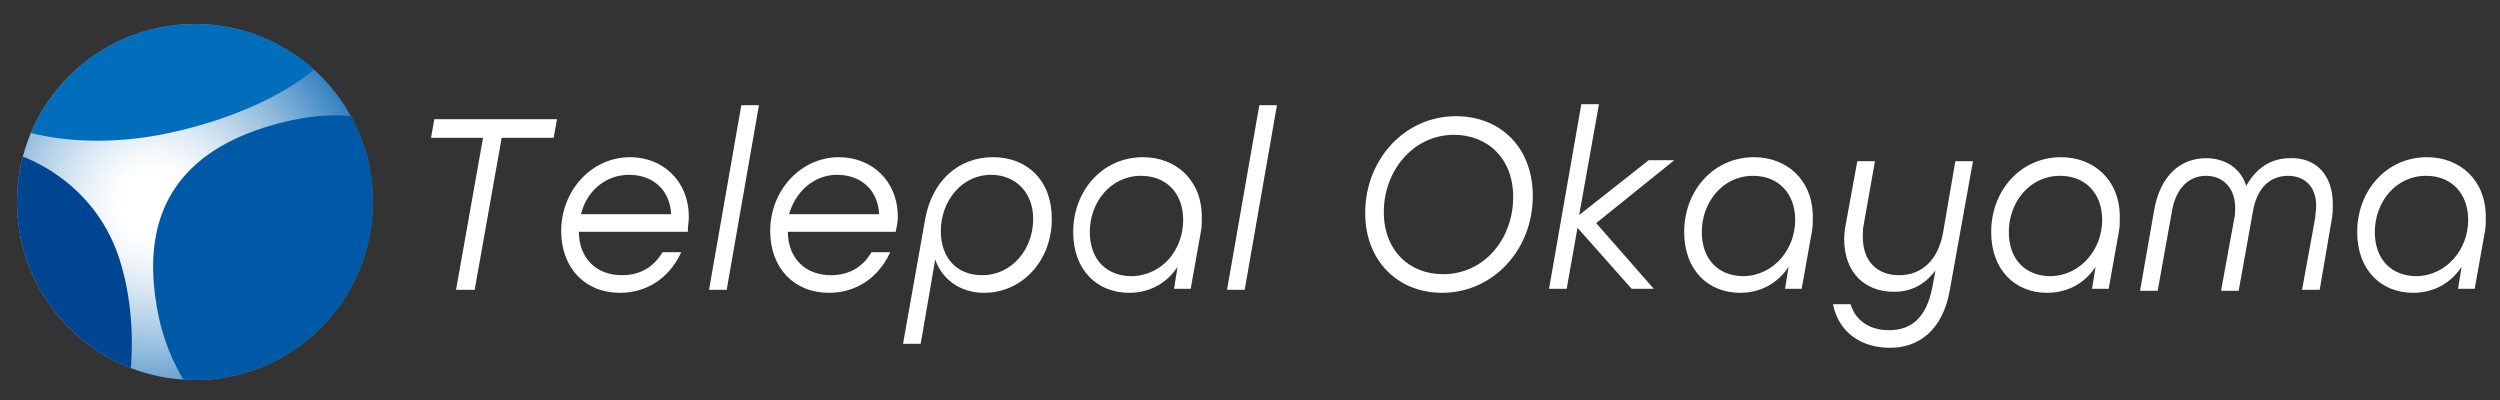
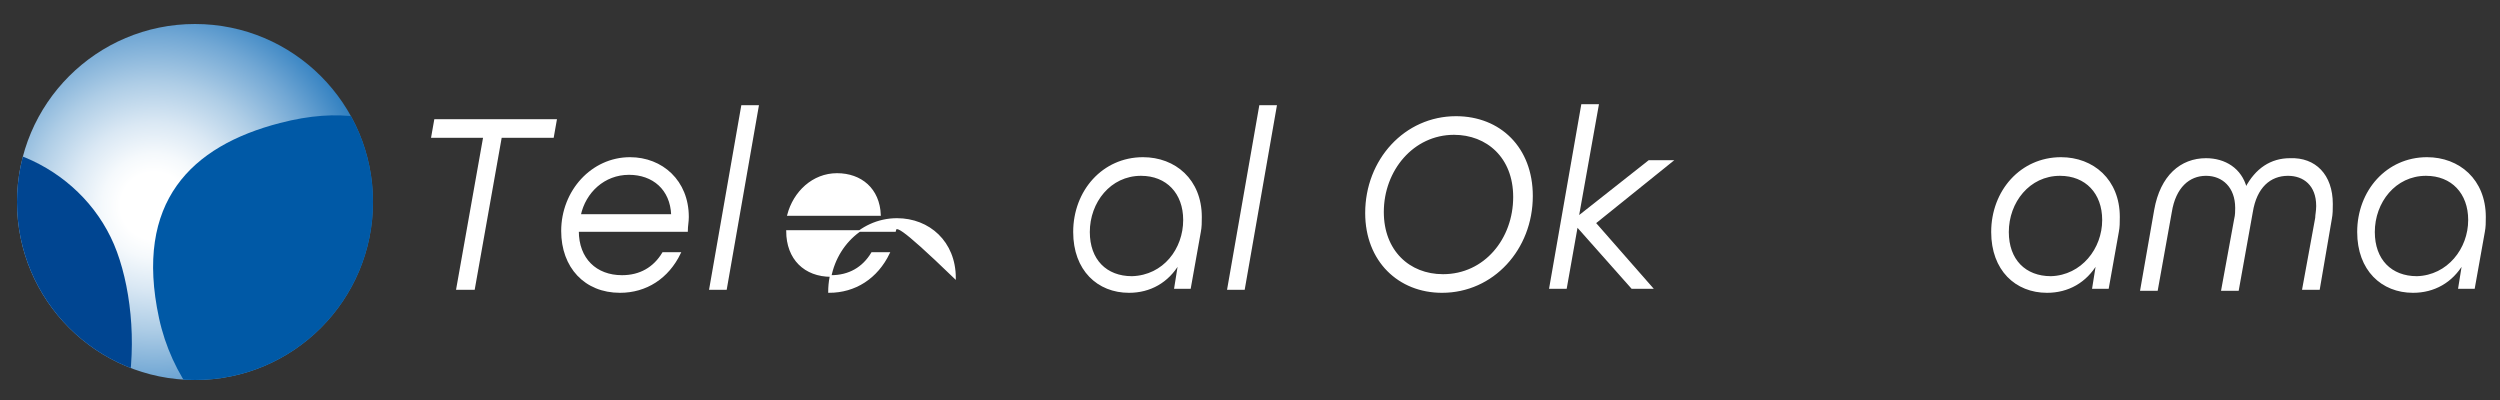
<svg xmlns="http://www.w3.org/2000/svg" xmlns:xlink="http://www.w3.org/1999/xlink" version="1.1" id="レイヤー_1" x="0px" y="0px" viewBox="0 0 250 40" style="enable-background:new 0 0 250 40;" xml:space="preserve">
  <rect x="0" y="0" width="250" height="40" fill="#333333" stroke="none" />
  <style type="text/css">
	.st0{fill:url(#SVGID_1_);}
	.st1{clip-path:url(#SVGID_3_);fill:#006EBA;}
	.st2{clip-path:url(#SVGID_5_);fill:#0059A6;}
	.st3{clip-path:url(#SVGID_7_);fill:#004591;}
	.st4{fill:#FFFFFF;stroke:#FFFFFF;stroke-width:0.162;stroke-miterlimit:10;}
</style>
  <g>
    <radialGradient id="SVGID_1_" cx="15.419" cy="20.581" r="22.396" gradientUnits="userSpaceOnUse">
      <stop offset="0.15" style="stop-color:#FFFFFF" />
      <stop offset="0.232" style="stop-color:#F5F9FC" />
      <stop offset="0.372" style="stop-color:#DAE8F4" />
      <stop offset="0.552" style="stop-color:#AECDE6" />
      <stop offset="0.766" style="stop-color:#71A7D4" />
      <stop offset="1" style="stop-color:#2679BD" />
    </radialGradient>
    <circle class="st0" cx="19.5" cy="20.2" r="17.8" />
    <g>
      <defs>
-         <circle id="SVGID_2_" cx="19.5" cy="20.2" r="17.8" />
-       </defs>
+         </defs>
      <clipPath id="SVGID_3_">
        <use xlink:href="#SVGID_2_" style="overflow:visible;" />
      </clipPath>
      <path class="st1" d="M35.1-0.3c1.1,5.3-7,11.2-18.2,13.6S-4.2,12.2-5.4,7s7-10.3,18.2-12.7S34-5.6,35.1-0.3z" />
    </g>
    <g>
      <defs>
        <circle id="SVGID_4_" cx="19.5" cy="20.2" r="17.8" />
      </defs>
      <clipPath id="SVGID_5_">
        <use xlink:href="#SVGID_4_" style="overflow:visible;" />
      </clipPath>
      <path class="st2" d="M48,25c2.2,8.4,0.3,20.4-8.6,22.8c-8.9,2.3-21-4.4-23.5-16C13.4,20.2,19.1,14.6,28,12.3    C39.9,9.2,45.6,15.9,48,25z" />
    </g>
    <g>
      <defs>
        <circle id="SVGID_6_" cx="19.5" cy="20.2" r="17.8" />
      </defs>
      <clipPath id="SVGID_7_">
        <use xlink:href="#SVGID_6_" style="overflow:visible;" />
      </clipPath>
      <path class="st3" d="M11.7,25.2c3,8.2,2.2,23.7-9.4,27.5c-8.7,2.9-18.8-7.9-21.8-16.1S-18,18.7-9.4,15.5S8.7,17,11.7,25.2z" />
    </g>
  </g>
  <g>
    <path class="st4" d="M48.4,13.7h-5.2l0.3-1.7h12.1l-0.3,1.7h-5.2l-2.7,15.2h-1.7L48.4,13.7z" />
    <path class="st4" d="M68.7,23.1H57.8c0,2.8,1.8,4.5,4.4,4.5c1.8,0,3.2-0.8,4.1-2.3H68c-1.2,2.5-3.4,3.9-6,3.9   c-3.5,0-5.8-2.5-5.8-6.1c0-4,3-7.3,6.8-7.3c3.2,0,5.8,2.3,5.8,5.9C68.8,22.2,68.7,22.6,68.7,23.1z M58,21.5h9.2   c-0.1-2.6-1.9-4.1-4.3-4.1C60.4,17.4,58.5,19.2,58,21.5z" />
    <path class="st4" d="M74.2,10.6h1.6l-3.2,18.3H71L74.2,10.6z" />
-     <path class="st4" d="M89.5,23.1H78.7c0,2.8,1.8,4.5,4.4,4.5c1.8,0,3.2-0.8,4.1-2.3h1.7c-1.2,2.5-3.4,3.9-6,3.9   c-3.5,0-5.8-2.5-5.8-6.1c0-4,3-7.3,6.8-7.3c3.2,0,5.8,2.3,5.8,5.9C89.7,22.2,89.6,22.6,89.5,23.1z M78.8,21.5h9.2   c-0.1-2.6-1.9-4.1-4.3-4.1C81.3,17.4,79.4,19.2,78.8,21.5z" />
-     <path class="st4" d="M92.6,21.9c0.7-3.8,3.3-6.1,6.7-6.1c3.3,0,5.8,2.2,5.8,6.1c0,4.1-2.9,7.3-6.7,7.3c-2.4,0-4.3-1.4-4.9-3.6   L92,34.3h-1.6L92.6,21.9z M94,23.1c0,2.7,1.6,4.5,4.2,4.5c3.1,0,5.2-2.7,5.2-5.7c0-2.7-1.8-4.5-4.3-4.5C96.1,17.4,94,20.1,94,23.1z   " />
+     <path class="st4" d="M89.5,23.1H78.7c0,2.8,1.8,4.5,4.4,4.5c1.8,0,3.2-0.8,4.1-2.3h1.7c-1.2,2.5-3.4,3.9-6,3.9   c0-4,3-7.3,6.8-7.3c3.2,0,5.8,2.3,5.8,5.9C89.7,22.2,89.6,22.6,89.5,23.1z M78.8,21.5h9.2   c-0.1-2.6-1.9-4.1-4.3-4.1C81.3,17.4,79.4,19.2,78.8,21.5z" />
    <path class="st4" d="M117.9,26.3c-1.1,1.9-2.9,2.9-5,2.9c-3.1,0-5.5-2.2-5.5-6c0-4.1,2.9-7.4,6.9-7.4c3.2,0,5.8,2.2,5.8,5.9   c0,0.5,0,1-0.1,1.5l-1,5.6h-1.5L117.9,26.3z M118.4,22c0-2.7-1.7-4.5-4.3-4.5c-3.1,0-5.2,2.7-5.2,5.7c0,2.8,1.7,4.5,4.3,4.5   C116.4,27.6,118.4,24.9,118.4,22z" />
    <path class="st4" d="M126,10.6h1.6l-3.2,18.3h-1.6L126,10.6z" />
    <path class="st4" d="M136.6,21.3c0-5.3,3.9-9.6,9-9.6c4.4,0,7.6,3.1,7.6,7.9c0,5.3-3.9,9.6-9,9.6C139.9,29.2,136.6,26.1,136.6,21.3   z M151.4,19.7c0-4-2.7-6.3-6-6.3c-4.1,0-7.1,3.6-7.1,7.8c0,3.9,2.6,6.3,6,6.3C148.5,27.5,151.4,23.9,151.4,19.7z" />
    <path class="st4" d="M159.5,22.3l5.7,6.5h-2l-5.5-6.2l-1.1,6.2h-1.6l3.2-18.3h1.6l-2,11.2l7.1-5.6h2.3L159.5,22.3z" />
-     <path class="st4" d="M179,26.3c-1.1,1.9-2.9,2.9-5,2.9c-3.1,0-5.5-2.2-5.5-6c0-4.1,2.9-7.4,6.9-7.4c3.2,0,5.8,2.2,5.8,5.9   c0,0.5,0,1-0.1,1.5l-1,5.6h-1.5L179,26.3z M179.6,22c0-2.7-1.7-4.5-4.3-4.5c-3.1,0-5.2,2.7-5.2,5.7c0,2.8,1.7,4.5,4.3,4.5   C177.5,27.6,179.6,24.9,179.6,22z" />
-     <path class="st4" d="M183.4,30.5h1.6c0.5,1.6,1.9,2.6,3.9,2.6c2.3,0,3.8-1.3,4.4-4.3l0.4-2.1c-1.1,1.6-2.5,2.4-4.3,2.4   c-2.8,0-4.9-1.8-4.9-5.2c0-0.6,0.1-1.2,0.2-1.7l1.1-6h1.6l-1.1,6.2c-0.1,0.4-0.1,0.9-0.1,1.3c0,2.5,1.5,3.9,3.7,3.9   c2.3,0,4-1.5,4.5-4.4l1.2-7h1.6L194.9,29c-0.7,4-3.1,5.7-5.9,5.7C186.3,34.7,184,33.3,183.4,30.5z" />
    <path class="st4" d="M209.7,26.3c-1.1,1.9-2.9,2.9-5,2.9c-3.1,0-5.5-2.2-5.5-6c0-4.1,2.9-7.4,6.9-7.4c3.2,0,5.8,2.2,5.8,5.9   c0,0.5,0,1-0.1,1.5l-1,5.6h-1.5L209.7,26.3z M210.3,22c0-2.7-1.7-4.5-4.3-4.5c-3.1,0-5.2,2.7-5.2,5.7c0,2.8,1.7,4.5,4.3,4.5   C208.2,27.6,210.3,24.9,210.3,22z" />
    <path class="st4" d="M233.2,20.4c0,0.5,0,1-0.1,1.5l-1.2,7h-1.6l1.3-7.1c0-0.3,0.1-0.7,0.1-1.2c0-2.1-1.3-3.1-2.9-3.1   c-1.8,0-3.2,1.2-3.6,3.7l-1.4,7.8h-1.6l1.3-7.1c0.1-0.4,0.1-0.8,0.1-1.1c0-2.1-1.3-3.3-3-3.3c-1.7,0-3.1,1.2-3.5,3.7l-1.4,7.8h-1.6   l1.4-8c0.6-3.4,2.6-5.1,5.1-5.1c1.9,0,3.5,1,4,2.9c1-1.9,2.5-2.9,4.4-2.9C231.5,15.8,233.2,17.5,233.2,20.4z" />
    <path class="st4" d="M246.3,26.3c-1.1,1.9-2.9,2.9-5,2.9c-3.1,0-5.5-2.2-5.5-6c0-4.1,2.9-7.4,6.9-7.4c3.2,0,5.8,2.2,5.8,5.9   c0,0.5,0,1-0.1,1.5l-1,5.6h-1.5L246.3,26.3z M246.9,22c0-2.7-1.7-4.5-4.3-4.5c-3.1,0-5.2,2.7-5.2,5.7c0,2.8,1.7,4.5,4.3,4.5   C244.8,27.6,246.9,24.9,246.9,22z" />
  </g>
</svg>